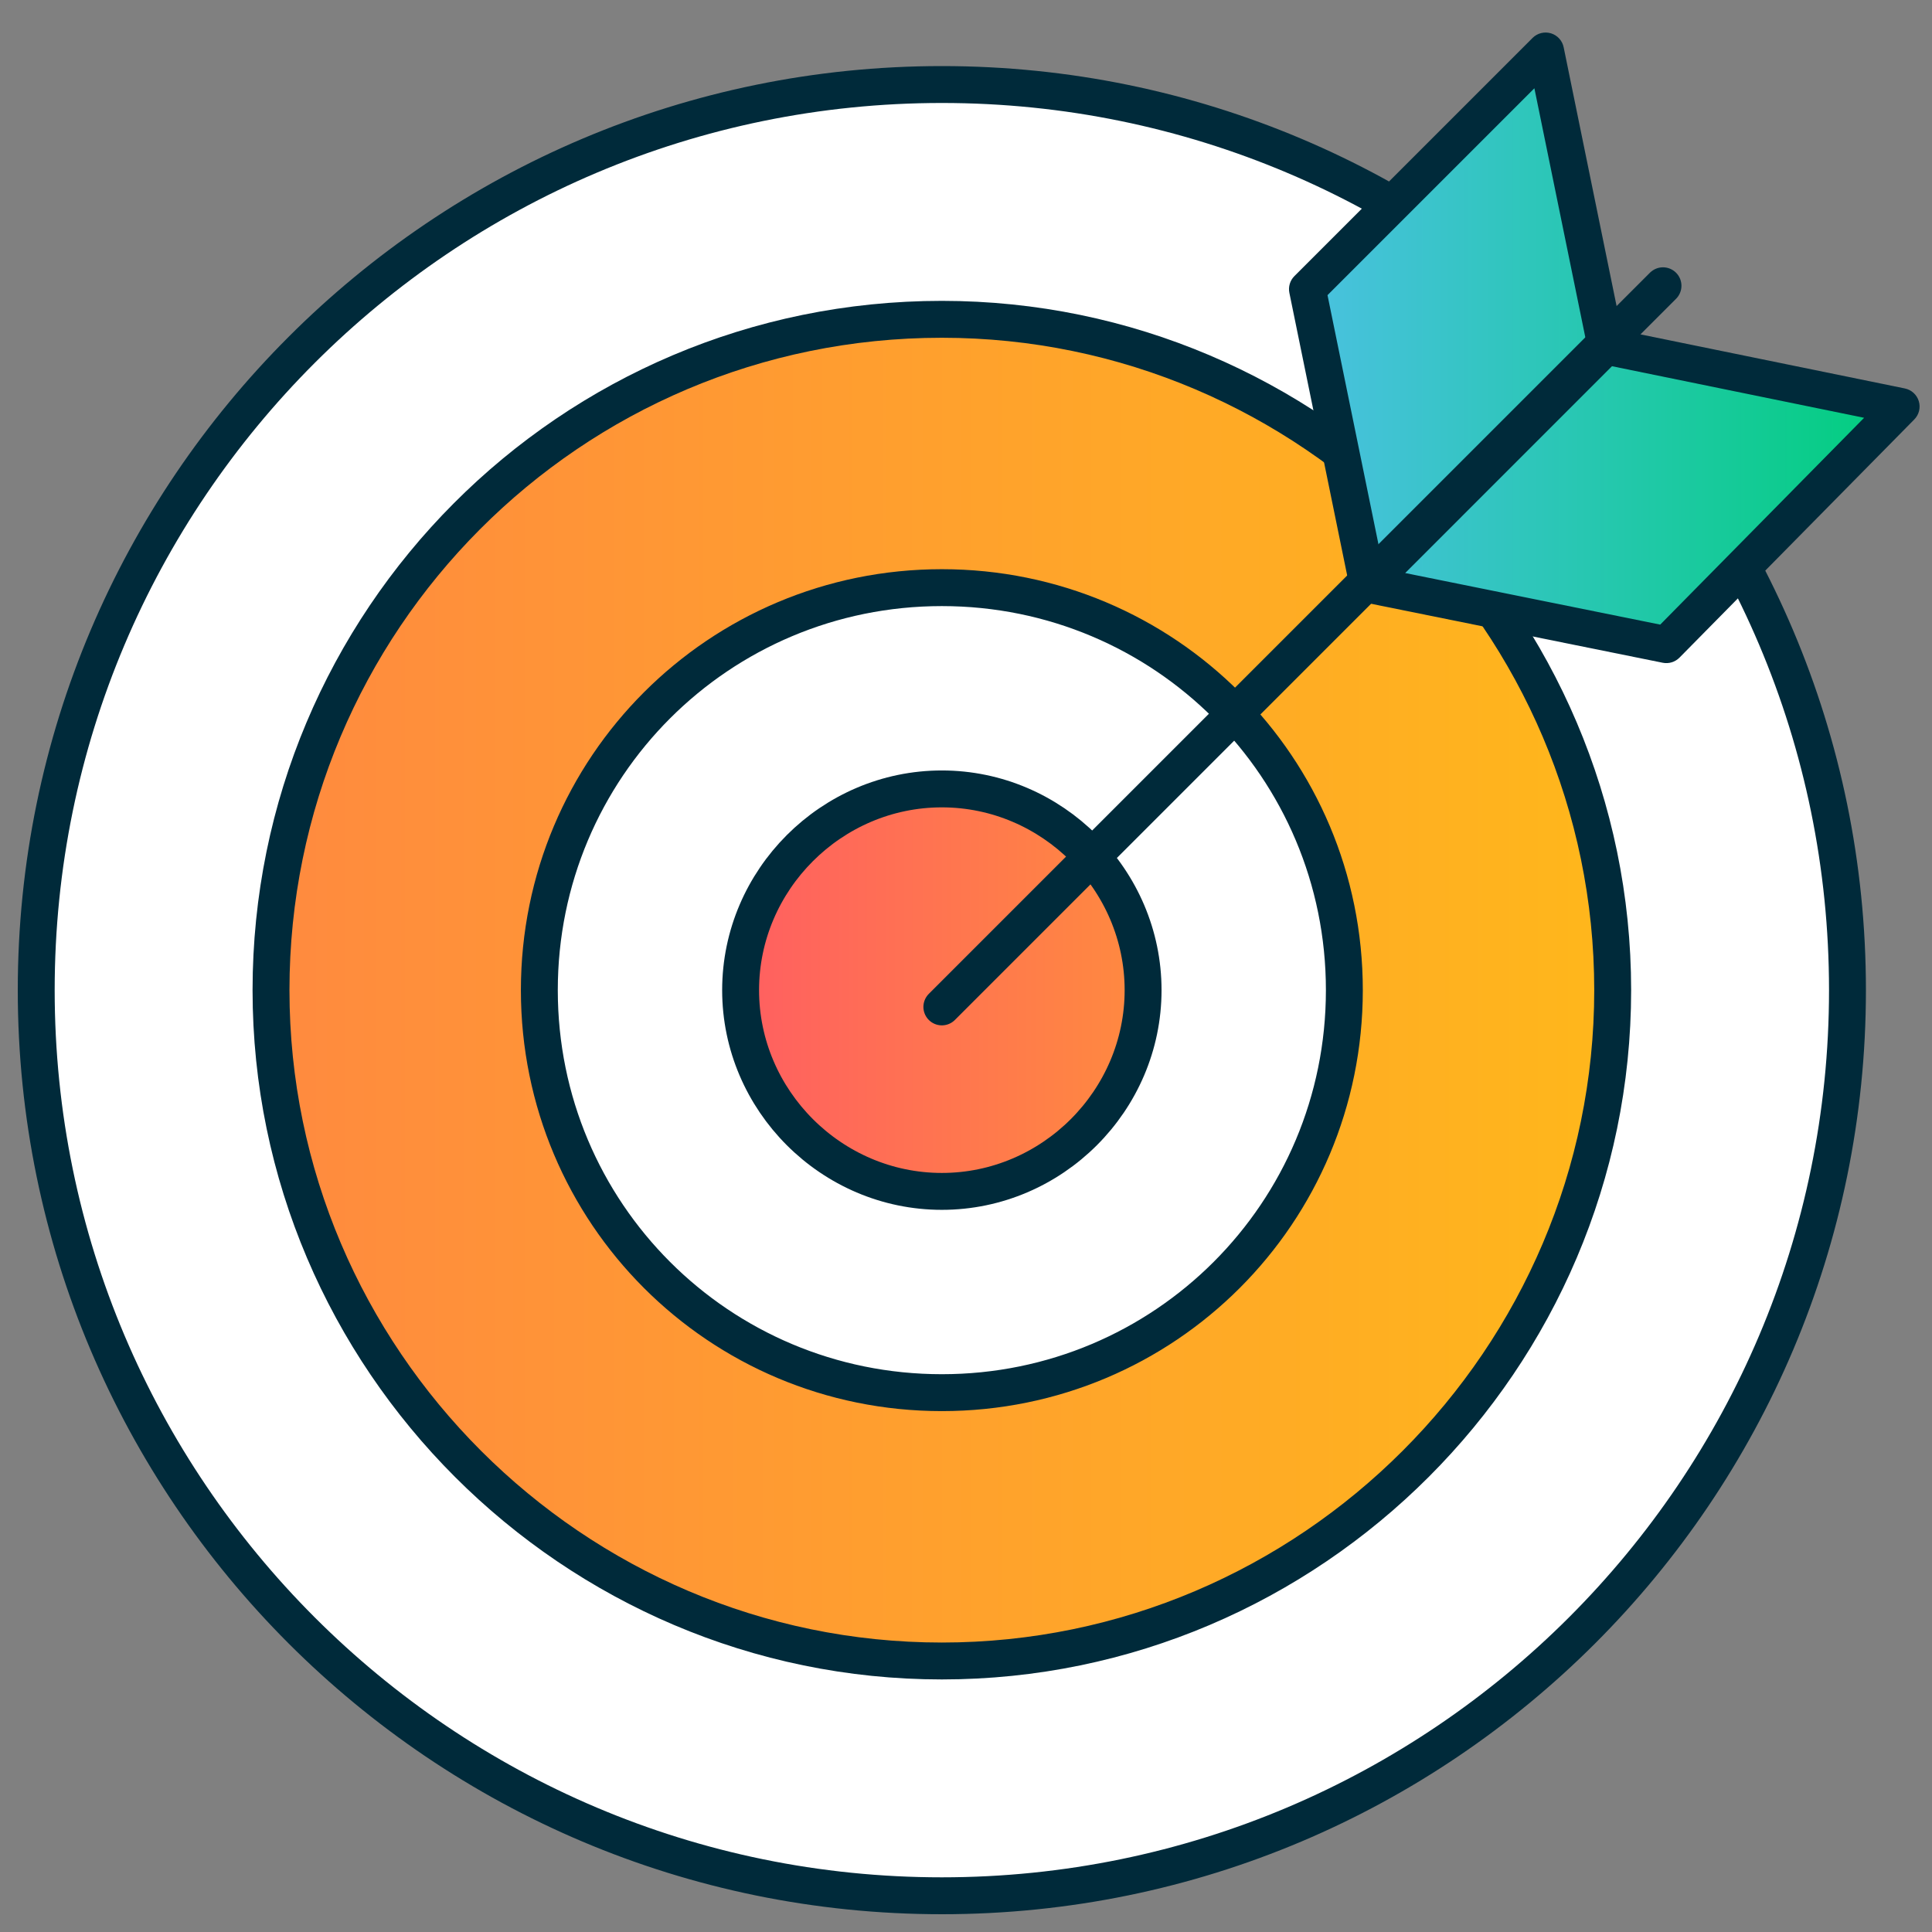
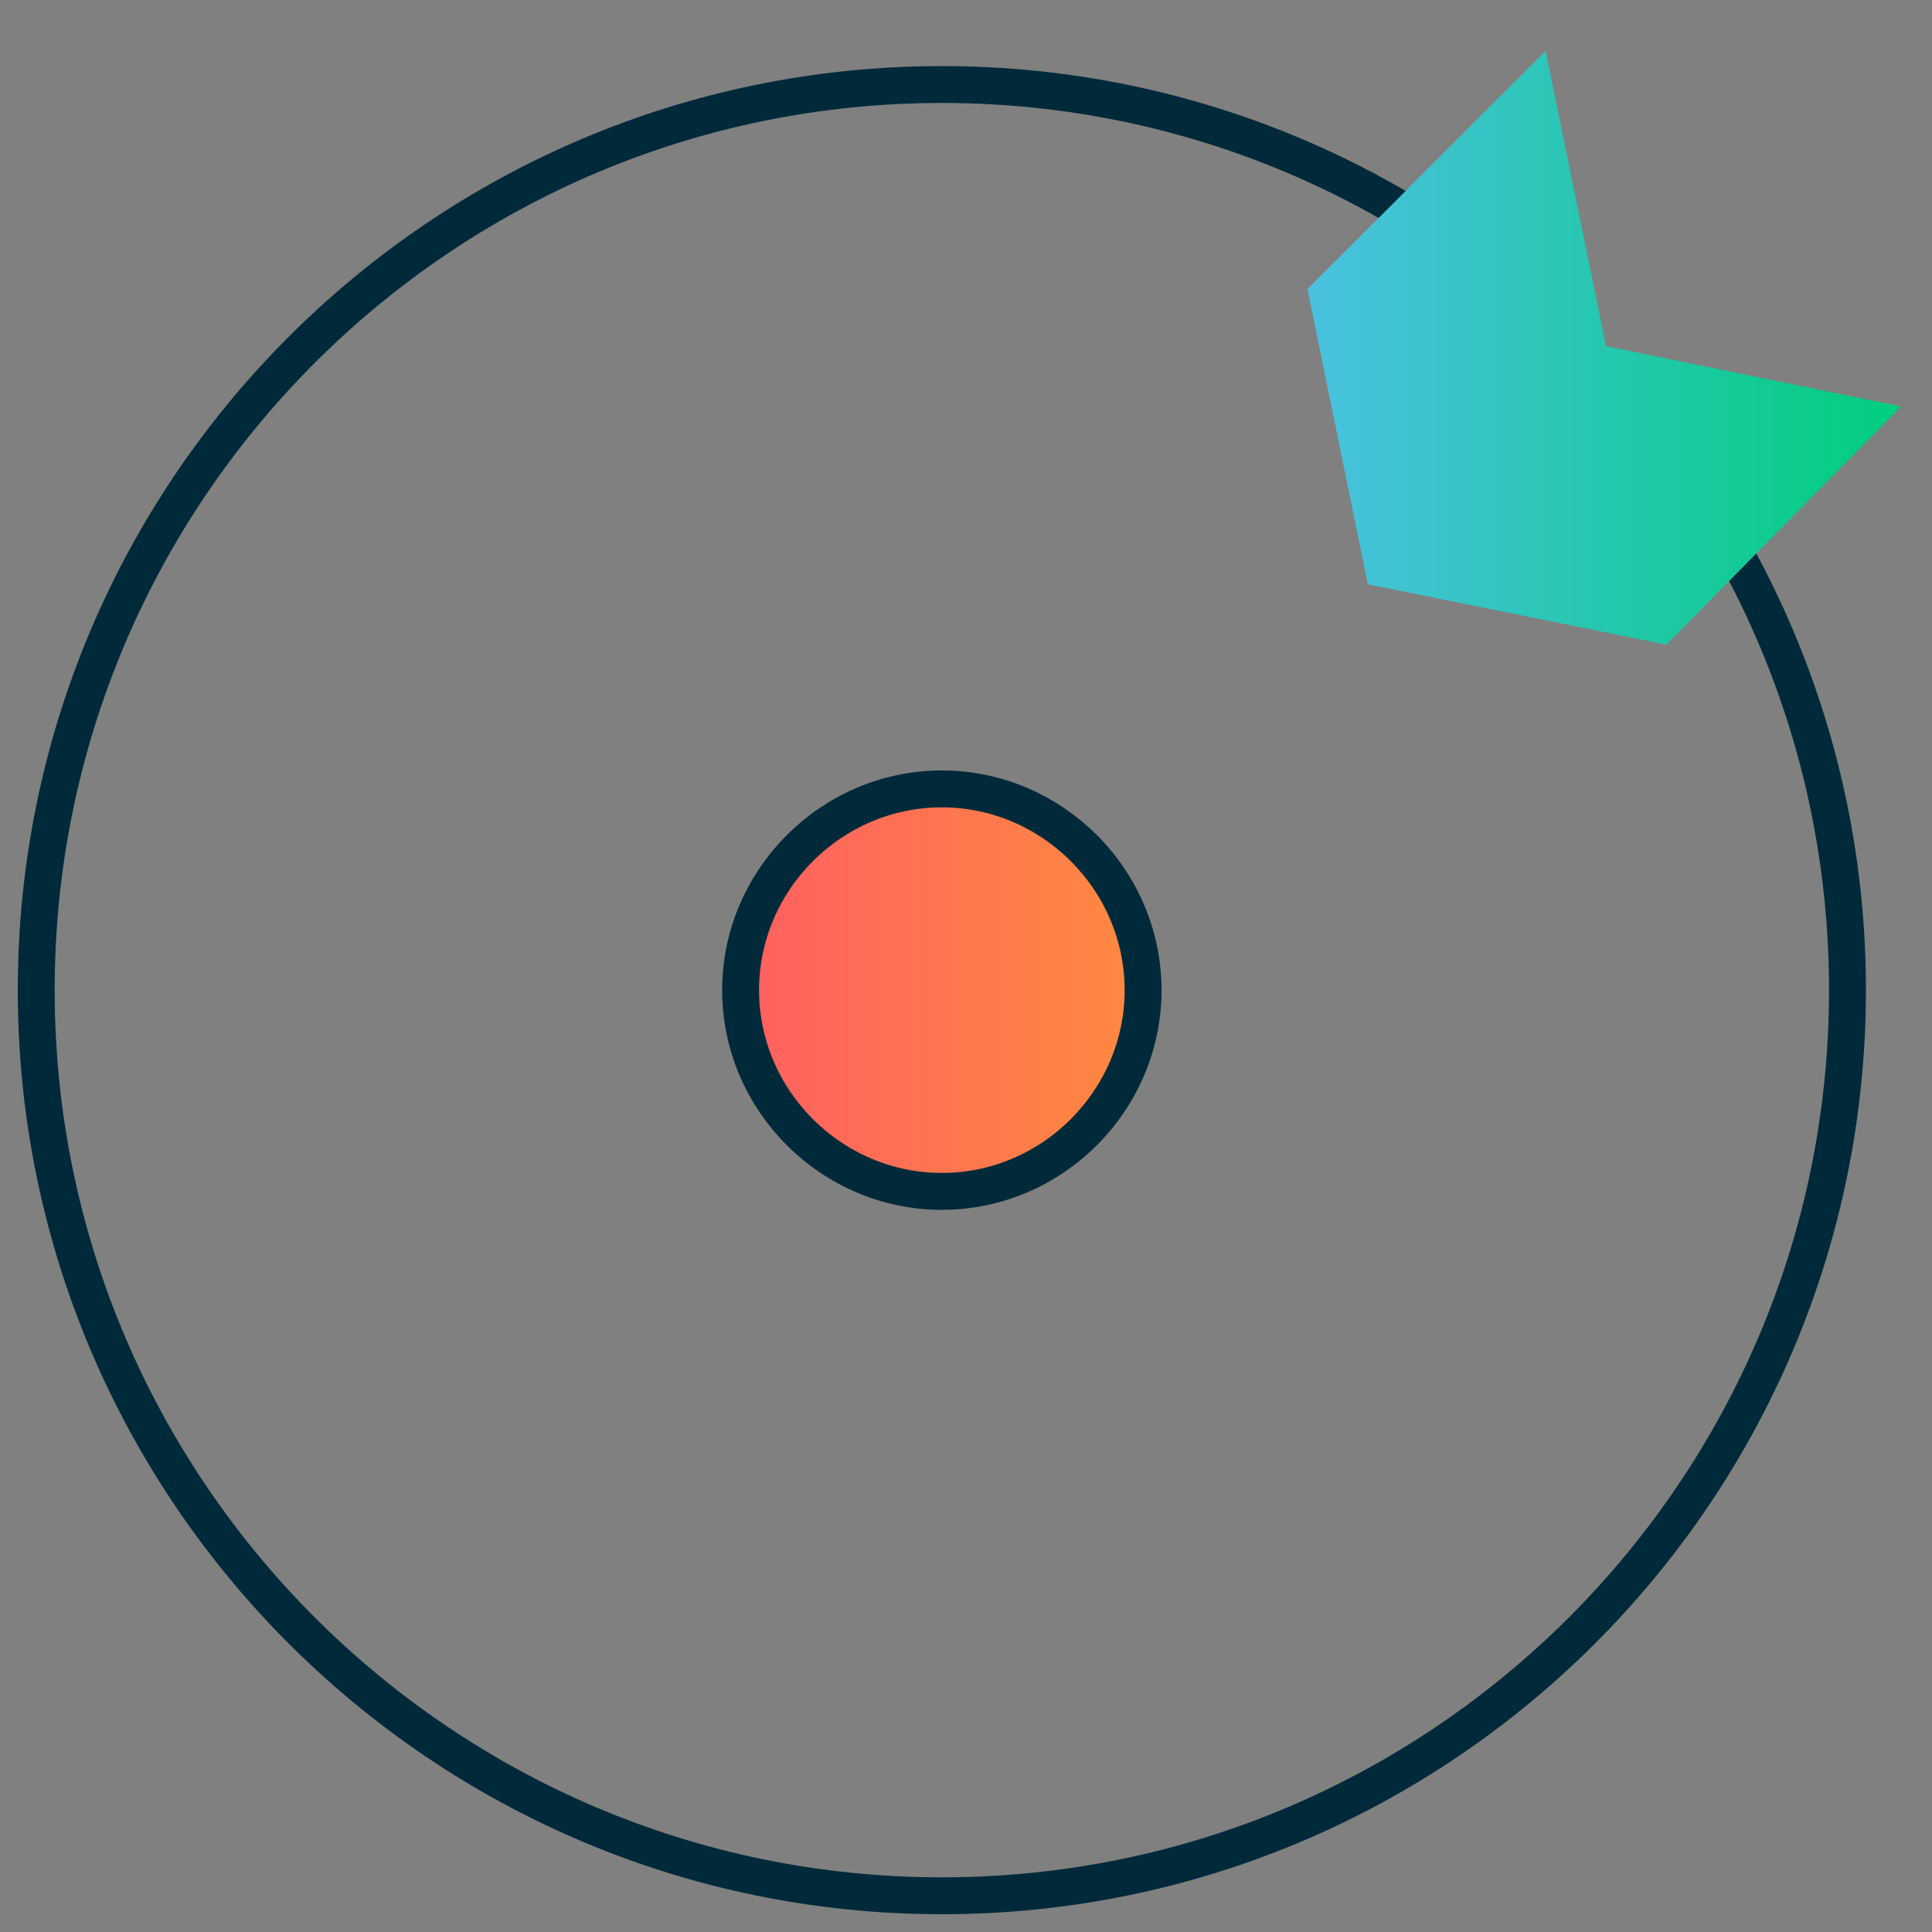
<svg xmlns="http://www.w3.org/2000/svg" width="80" height="80" viewBox="0 0 80 80" fill="none">
  <rect x="0" y="0" width="80" height="80" fill="#808080" stroke="none" />
-   <path d="M39 3.5C18.306 3.5 1.5 20.305 1.5 41C1.5 61.694 18.306 78.5 39 78.5C59.694 78.5 76.5 61.694 76.5 41C76.5 20.305 59.694 3.5 39 3.5Z" fill="white" />
  <path d="M39 3.5C18.306 3.5 1.5 20.305 1.5 41C1.5 61.694 18.306 78.5 39 78.5C59.694 78.5 76.5 61.694 76.5 41C76.5 20.305 59.694 3.5 39 3.5Z" stroke="#002A3A" stroke-width="1.528" stroke-linecap="round" stroke-linejoin="round" />
-   <path fill-rule="evenodd" clip-rule="evenodd" d="M11.222 41C11.222 25.722 23.583 13.222 39 13.222C54.278 13.222 66.778 25.722 66.778 41C66.778 56.278 54.278 68.778 39 68.778C23.722 68.778 11.222 56.278 11.222 41ZM22.333 41C22.333 31.771 29.771 24.333 39 24.333C48.229 24.333 55.667 31.771 55.667 41C55.667 50.228 48.229 57.667 39 57.667C29.771 57.667 22.333 50.228 22.333 41Z" fill="url(#paint0_linear_2143_318)" stroke="#002A3A" stroke-width="1.528" stroke-linecap="round" stroke-linejoin="round" />
  <path d="M39 32.667C34.43 32.667 30.667 36.43 30.667 41C30.667 45.57 34.43 49.333 39 49.333C43.57 49.333 47.333 45.57 47.333 41C47.333 36.43 43.57 32.667 39 32.667Z" fill="url(#paint1_linear_2143_318)" stroke="#002A3A" stroke-width="1.528" stroke-linecap="round" stroke-linejoin="round" />
  <path fill-rule="evenodd" clip-rule="evenodd" d="M56.639 24.194L66.5 14.333L64 2.111L54.139 11.972L56.639 24.194ZM69 26.694L78.722 16.833L66.5 14.333L56.639 24.194L69 26.694Z" fill="url(#paint2_linear_2143_318)" />
-   <path d="M66.5 14.333L67.04 14.873C67.221 14.692 67.3 14.431 67.248 14.18L66.5 14.333ZM56.639 24.194L55.89 24.347C55.947 24.623 56.15 24.845 56.419 24.926C56.688 25.007 56.98 24.933 57.179 24.734L56.639 24.194ZM64 2.111L64.748 1.958C64.692 1.683 64.489 1.46 64.22 1.379C63.95 1.299 63.658 1.372 63.46 1.571L64 2.111ZM54.139 11.972L53.599 11.432C53.417 11.613 53.339 11.874 53.39 12.125L54.139 11.972ZM78.722 16.833L79.266 17.369C79.463 17.17 79.534 16.879 79.453 16.611C79.371 16.343 79.15 16.141 78.875 16.085L78.722 16.833ZM69 26.694L68.849 27.443C69.101 27.494 69.363 27.414 69.544 27.231L69 26.694ZM66.5 14.333L66.653 13.585C66.402 13.533 66.141 13.611 65.96 13.793L66.5 14.333ZM56.639 24.194L56.099 23.654C55.9 23.853 55.826 24.145 55.907 24.415C55.989 24.684 56.212 24.887 56.487 24.943L56.639 24.194ZM66.5 14.333L65.96 13.793L56.099 23.654L56.639 24.194L57.179 24.734L67.04 14.873L66.5 14.333ZM64 2.111L63.251 2.264L65.751 14.486L66.5 14.333L67.248 14.18L64.748 1.958L64 2.111ZM54.139 11.972L54.679 12.512L64.54 2.651L64 2.111L63.46 1.571L53.599 11.432L54.139 11.972ZM56.639 24.194L57.387 24.041L54.887 11.819L54.139 11.972L53.39 12.125L55.89 24.347L56.639 24.194ZM78.722 16.833L78.178 16.297L68.456 26.158L69 26.694L69.544 27.231L79.266 17.369L78.722 16.833ZM66.5 14.333L66.347 15.082L78.569 17.582L78.722 16.833L78.875 16.085L66.653 13.585L66.5 14.333ZM56.639 24.194L57.179 24.735L67.04 14.873L66.5 14.333L65.96 13.793L56.099 23.654L56.639 24.194ZM69 26.694L69.151 25.946L56.79 23.446L56.639 24.194L56.487 24.943L68.849 27.443L69 26.694Z" fill="#002A3A" />
-   <path d="M68.861 11.833L39 41.694" stroke="#002A3A" stroke-width="1.528" stroke-linecap="round" stroke-linejoin="round" />
  <defs>
    <linearGradient id="paint0_linear_2143_318" x1="11.222" y1="41" x2="66.778" y2="41" gradientUnits="userSpaceOnUse">
      <stop stop-color="#FF8A3F" />
      <stop offset="1" stop-color="#FFB71B" />
    </linearGradient>
    <linearGradient id="paint1_linear_2143_318" x1="30.667" y1="41" x2="47.333" y2="41" gradientUnits="userSpaceOnUse">
      <stop stop-color="#FF5F61" />
      <stop offset="1" stop-color="#FF8A3F" />
    </linearGradient>
    <linearGradient id="paint2_linear_2143_318" x1="54.139" y1="14.403" x2="78.722" y2="14.403" gradientUnits="userSpaceOnUse">
      <stop stop-color="#4AC1E0" />
      <stop offset="1" stop-color="#00CE7C" />
    </linearGradient>
  </defs>
</svg>